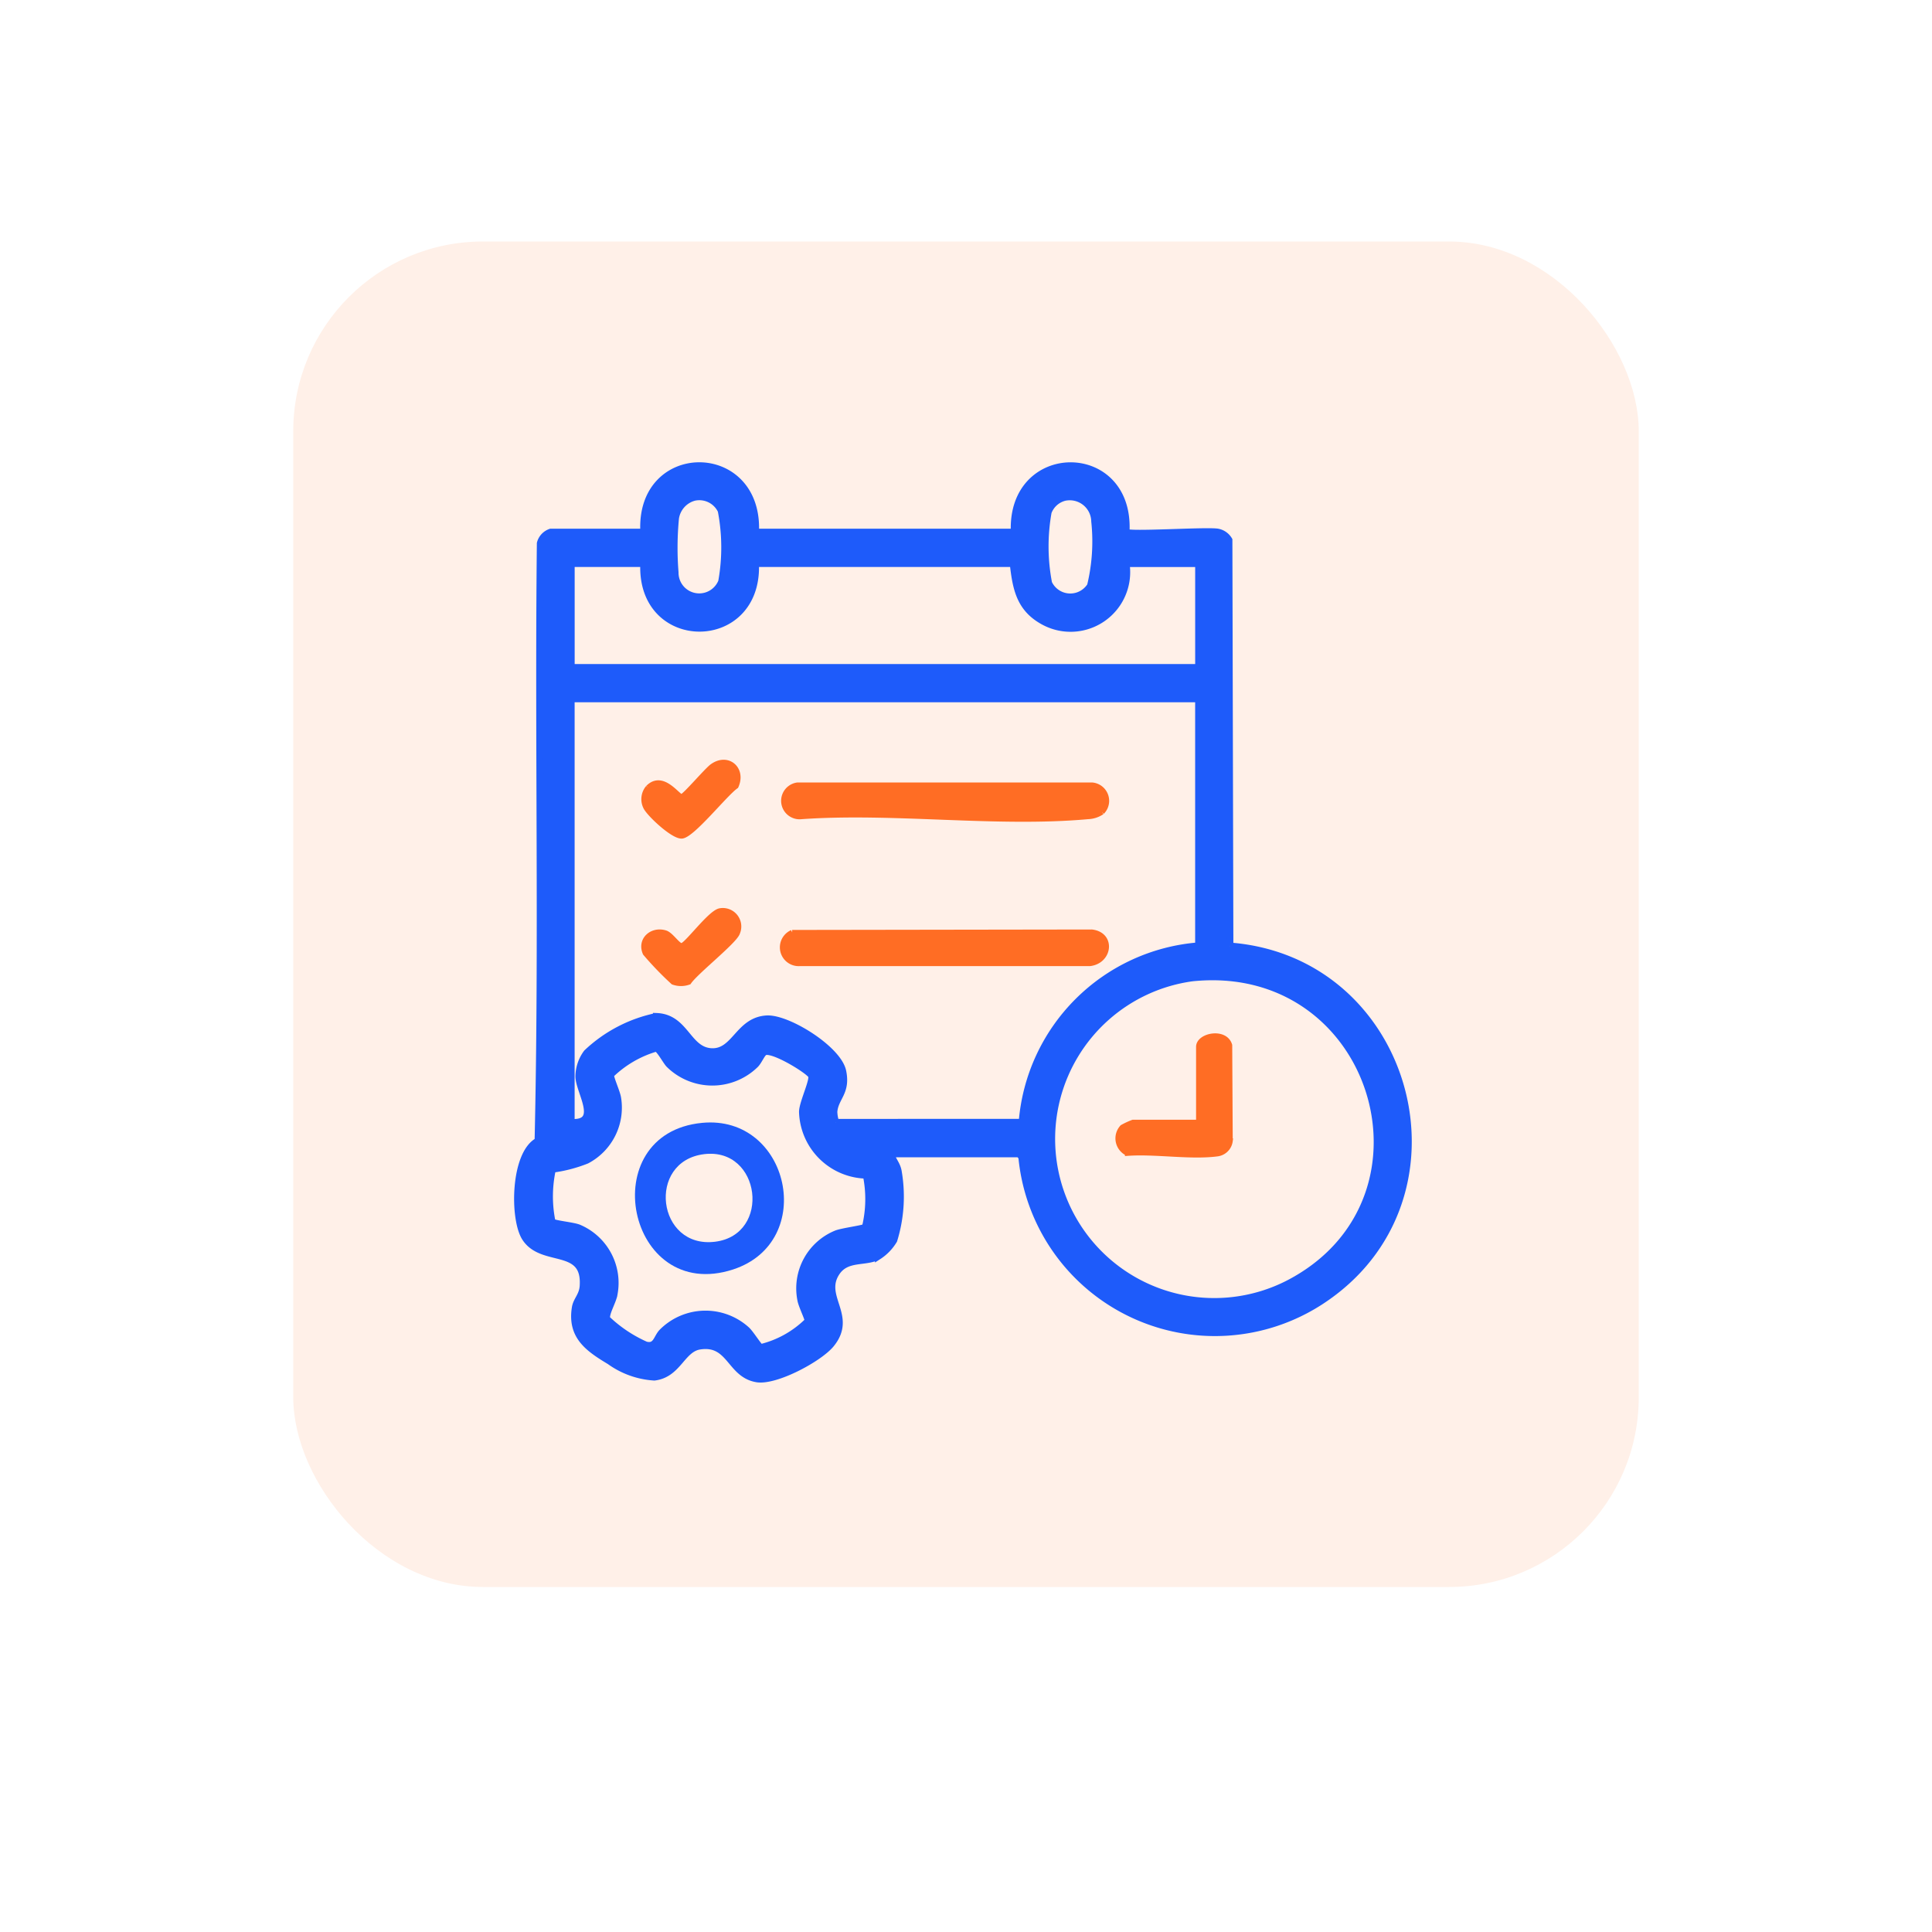
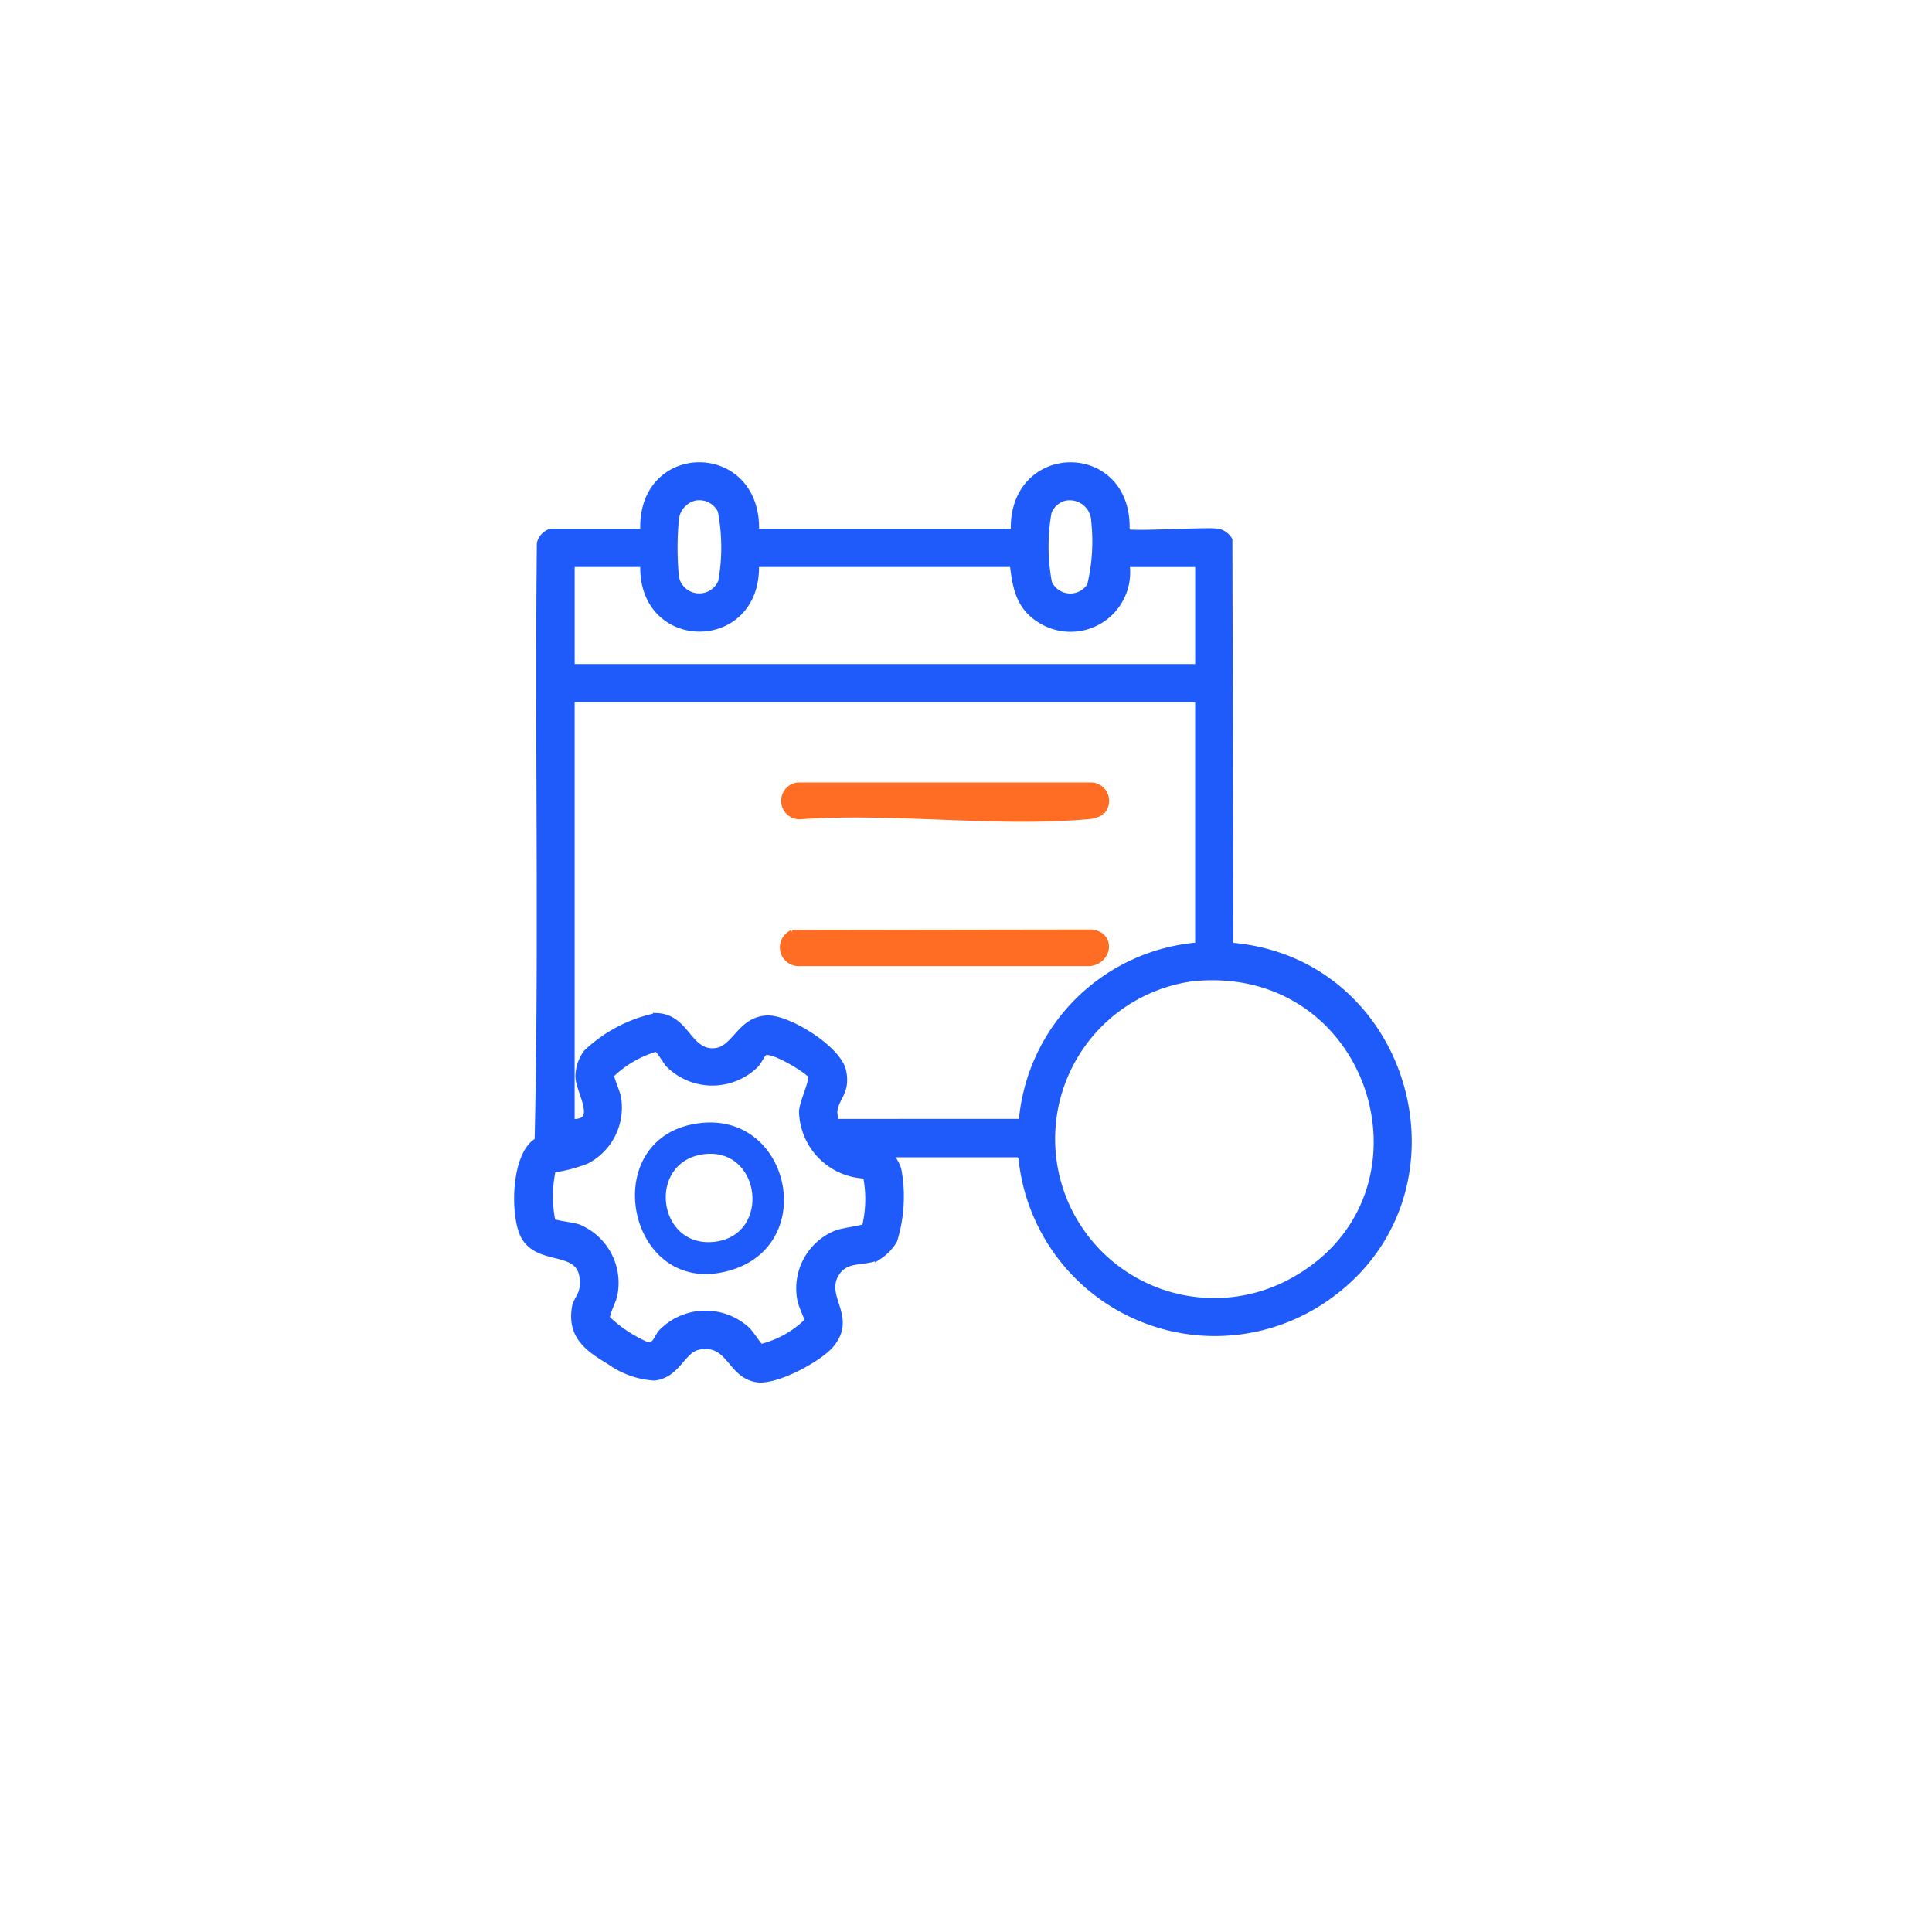
<svg xmlns="http://www.w3.org/2000/svg" width="112" height="112" viewBox="0 0 112 112">
  <defs>
    <filter id="Rectangle_29471" x="0" y="0" width="112" height="112" filterUnits="userSpaceOnUse">
      <feOffset dy="3" input="SourceAlpha" />
      <feGaussianBlur stdDeviation="3" result="blur" />
      <feFlood flood-opacity="0.161" />
      <feComposite operator="in" in2="blur" />
      <feComposite in="SourceGraphic" />
    </filter>
  </defs>
  <g id="Leave_management" data-name="Leave management" transform="translate(518 -410)">
    <g id="Group_91503" data-name="Group 91503" transform="translate(-508.764 416.235)">
      <g transform="matrix(1, 0, 0, 1, -9.24, -6.24)" filter="url(#Rectangle_29471)">
        <rect id="Rectangle_29471-2" data-name="Rectangle 29471" width="94" height="94" rx="15" transform="translate(9 6)" fill="#fff" />
      </g>
-       <rect id="Rectangle_29472" data-name="Rectangle 29472" width="78" height="78" rx="11" transform="translate(7.764 7.765)" fill="#fff0e8" />
    </g>
    <g id="Group_165200" data-name="Group 165200" transform="translate(62 -899)">
      <path id="Path_204492" data-name="Path 204492" d="M41.3,27.832,41.243,4.307a.968.968,0,0,0-.673-.464c-.765-.1-5.1.194-5.292.007.284-5.143-6.707-5.121-6.478,0h-15c.225-5.139-6.764-5.13-6.478,0l-5.4,0a.928.928,0,0,0-.6.646c-.126,11.542.134,23.138-.131,34.648-1.406.751-1.441,4.531-.74,5.614.992,1.533,3.519.392,3.354,2.8-.039.564-.383.807-.454,1.252-.263,1.647.753,2.351,2,3.1a4.927,4.927,0,0,0,2.582.922c1.381-.167,1.585-1.641,2.632-1.8,1.792-.275,1.744,1.642,3.316,1.9,1.082.175,3.612-1.176,4.295-2.016,1.324-1.629-.606-2.723.3-4.131.6-.93,1.671-.546,2.447-.963a2.826,2.826,0,0,0,.893-.926,8.557,8.557,0,0,0,.251-4.015c-.079-.4-.329-.628-.427-.993h7.444l.152.19a11.245,11.245,0,0,0,17.285,8.383c9.044-5.84,5.363-19.8-5.219-20.619M30.763,2.688a1.373,1.373,0,0,1,.962-.857,1.448,1.448,0,0,1,1.736,1.395,10.942,10.942,0,0,1-.245,3.734,1.385,1.385,0,0,1-2.426-.153,11.274,11.274,0,0,1-.027-4.118m-21.6.337A1.479,1.479,0,0,1,10.244,1.83a1.4,1.4,0,0,1,1.564.77,11.228,11.228,0,0,1,.027,4.119,1.4,1.4,0,0,1-2.7-.538,17.97,17.97,0,0,1,.027-3.155M3.114,5.669H7.319c-.218,5,6.684,4.993,6.478,0l14.939,0c.16,1.419.37,2.564,1.694,3.318a3.256,3.256,0,0,0,4.85-3.315h4.205v6.024H3.114ZM20.174,44.13c-.067.095-1.321.251-1.679.39a3.417,3.417,0,0,0-2.074,3.817c.042.31.449,1.124.427,1.244A5.844,5.844,0,0,1,14.1,51.12c-.111-.036-.584-.8-.812-1.014a3.542,3.542,0,0,0-4.894.112c-.328.332-.336.915-.962.752a7.89,7.89,0,0,1-2.258-1.512c-.085-.317.372-1.033.429-1.462a3.461,3.461,0,0,0-2.072-3.819c-.354-.133-1.422-.227-1.528-.349a7.353,7.353,0,0,1,.022-3.048,8.282,8.282,0,0,0,1.983-.517,3.448,3.448,0,0,0,1.8-3.595c-.046-.341-.452-1.205-.41-1.369a6.317,6.317,0,0,1,2.642-1.538c.2.04.569.756.754.945a3.562,3.562,0,0,0,5,0c.174-.174.339-.577.491-.7.377-.32,2.541,1,2.752,1.332.155.247-.5,1.558-.517,2.108a3.786,3.786,0,0,0,3.7,3.68,6.9,6.9,0,0,1-.052,3.007m-1.716-6.069a2.077,2.077,0,0,1-.111-.611c.063-.837.772-1.116.514-2.35-.268-1.286-3.186-3.1-4.4-3.036-1.641.087-1.838,1.963-3.209,1.9-1.4-.066-1.5-1.983-3.194-2.042a8.325,8.325,0,0,0-4.031,2.108,2.333,2.333,0,0,0-.464,1.363c0,.877,1.365,2.779-.445,2.671V13.511H39.484V27.832a11.148,11.148,0,0,0-10.23,10.229Zm26.672,9.112a9.425,9.425,0,1,1-6.01-17.489c10.528-1.074,14.739,12.474,6.01,17.489" transform="translate(-550 1336)" fill="#1e5bfa" stroke="#1e5bfa" stroke-width="0.4" />
      <path id="Path_204493" data-name="Path 204493" d="M37.643,24.6a1.545,1.545,0,0,1-.815.265c-5.27.479-11.259-.374-16.6,0A.921.921,0,1,1,20,23.037H37.052a.918.918,0,0,1,.591,1.562" transform="translate(-553.76 1331.473)" fill="#ff6d24" stroke="#ff6d24" stroke-width="0.3" />
      <path id="Path_204494" data-name="Path 204494" d="M19.68,33.673l17.369-.026c1.236.143,1.052,1.686-.113,1.823H20.109a.94.94,0,0,1-.428-1.8" transform="translate(-553.757 1329.387)" fill="#ff6d24" stroke="#ff6d24" stroke-width="0.3" />
-       <path id="Path_204495" data-name="Path 204495" d="M9.371,22.863c.85-.848,1.723.566,1.941.528.191-.033,1.438-1.516,1.773-1.758.9-.65,1.821.159,1.374,1.148-.635.44-2.531,2.847-3.138,2.888-.5.035-1.864-1.245-2.081-1.659a1.034,1.034,0,0,1,.13-1.147" transform="translate(-551.794 1331.795)" fill="#ff6d24" stroke="#ff6d24" stroke-width="0.3" />
-       <path id="Path_204496" data-name="Path 204496" d="M13.511,32.113a.922.922,0,0,1,1.029,1.265c-.145.483-2.421,2.267-2.819,2.862a1.328,1.328,0,0,1-.906,0A18.44,18.44,0,0,1,9.2,34.564c-.342-.786.4-1.418,1.17-1.171.329.106.732.775.945.738.305-.054,1.637-1.9,2.2-2.018" transform="translate(-551.79 1329.693)" fill="#ff6d24" stroke="#ff6d24" stroke-width="0.3" />
-       <path id="Path_204497" data-name="Path 204497" d="M48,46.146V41.771c0-.664,1.54-.965,1.795-.09l.03,5.551a.86.86,0,0,1-.739.739c-1.554.207-3.6-.147-5.211-.03a.953.953,0,0,1-.3-1.507,4.415,4.415,0,0,1,.622-.288Z" transform="translate(-558.512 1327.915)" fill="#ff6d24" stroke="#ff6d24" stroke-width="0.3" />
      <path id="Path_204498" data-name="Path 204498" d="M12.368,47.405c-6.334.61-4.368,10.5,1.792,8.5,4.9-1.6,3.282-8.986-1.792-8.5m.755,6.891c-3.379.424-3.988-4.663-.642-5.076,3.3-.407,3.912,4.665.642,5.076" transform="translate(-551.665 1326.688)" fill="#1e5bfa" />
    </g>
  </g>
</svg>